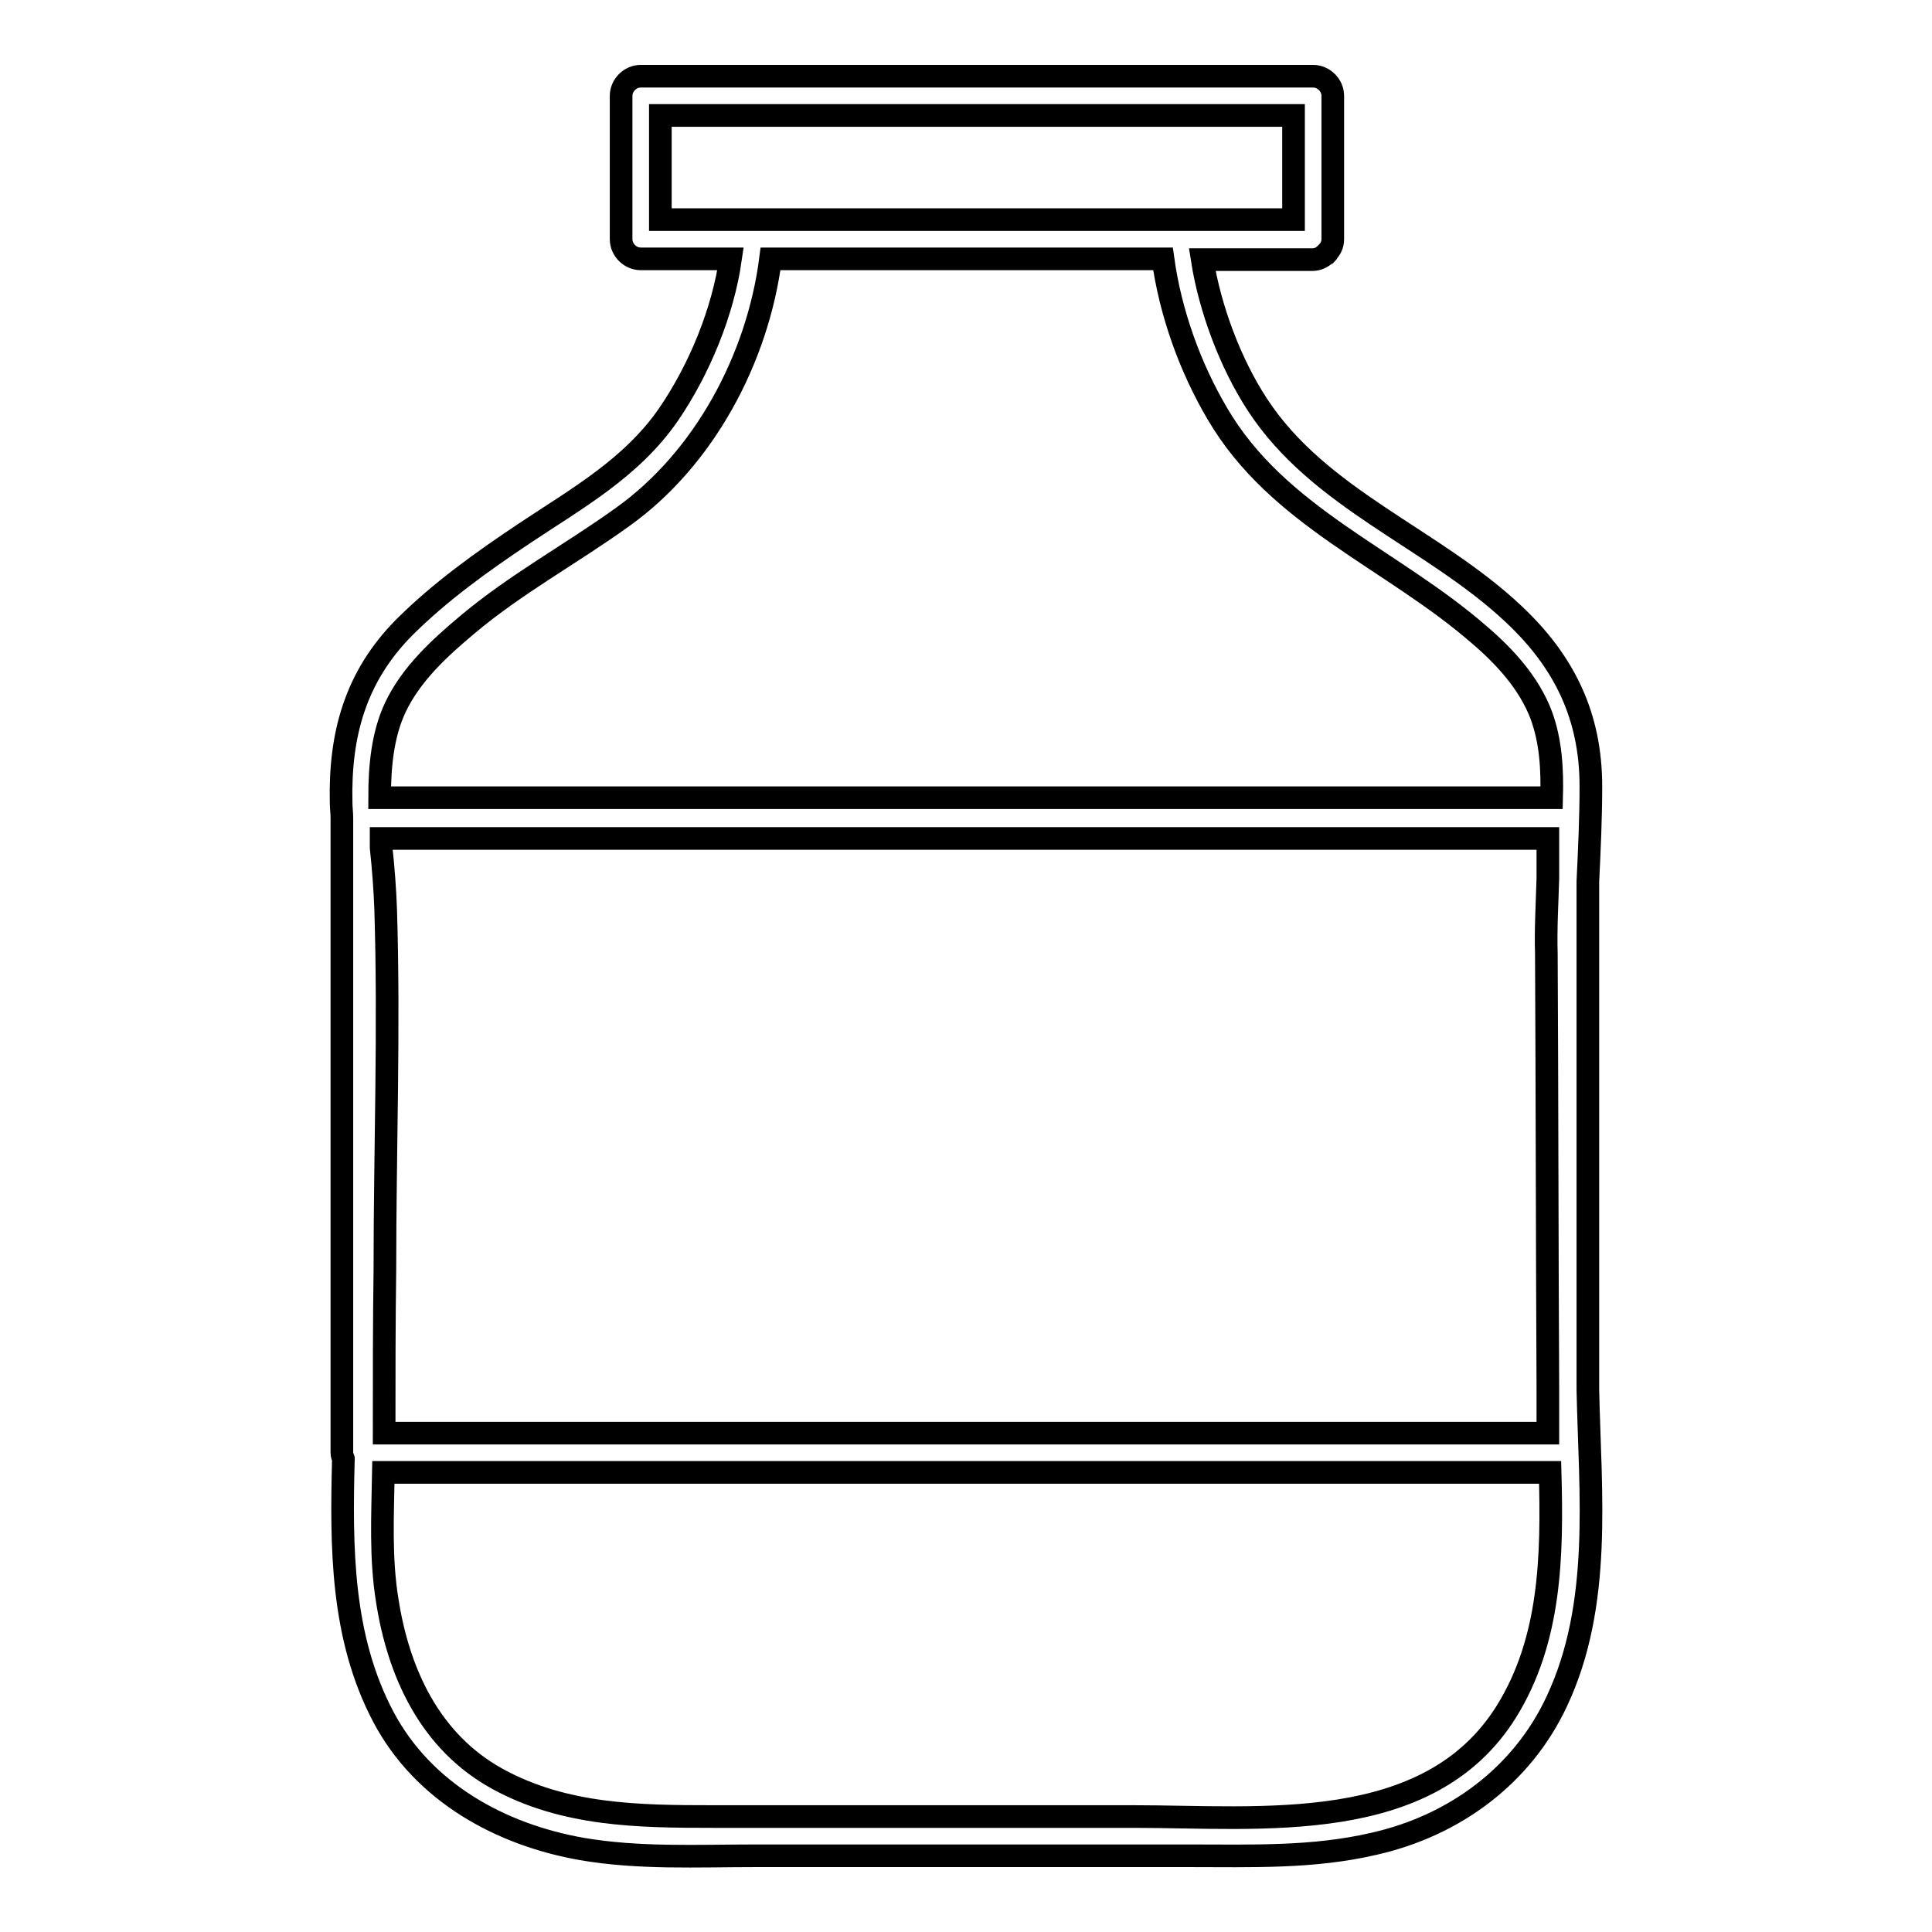
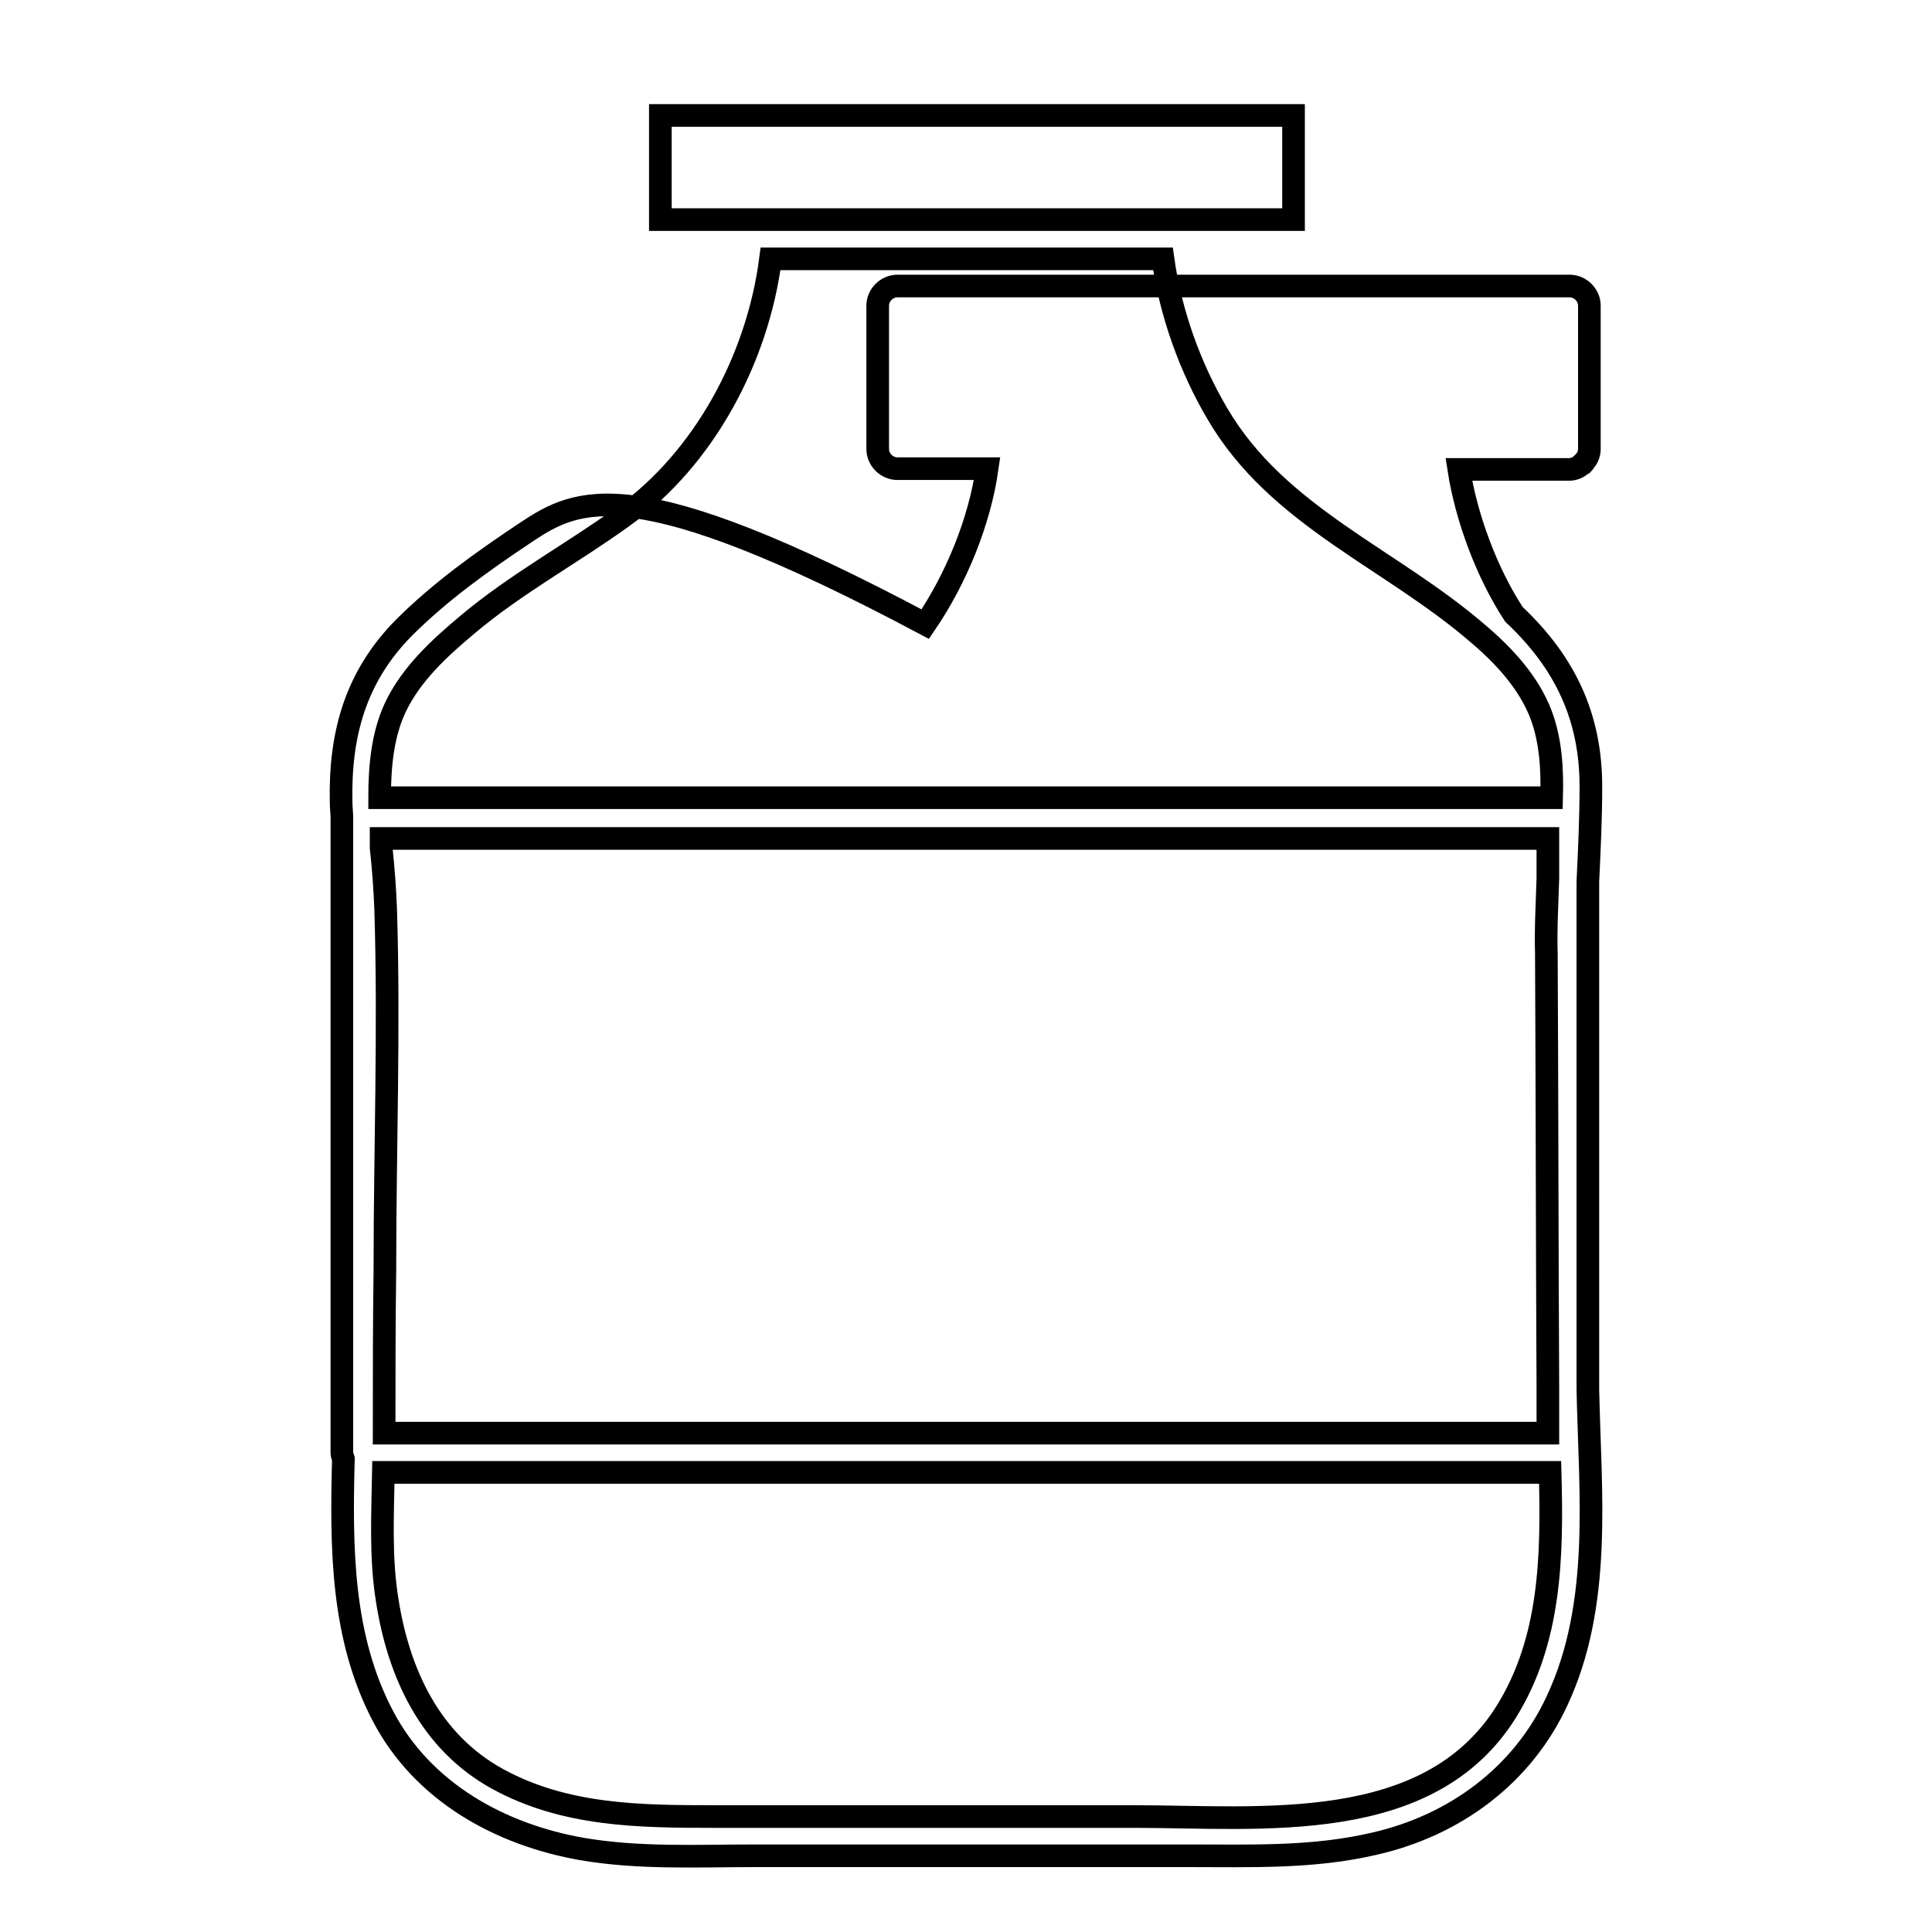
<svg xmlns="http://www.w3.org/2000/svg" version="1.1" x="0px" y="0px" viewBox="0 0 256 256" enable-background="new 0 0 256 256" xml:space="preserve">
  <g>
    <g>
      <g>
-         <path stroke-width="3" fill-opacity="0" stroke="#000000" d="M210.4,116.8c0.2-4.2,0.4-8.4,0.4-12.6c0-9.3-3.5-16.5-10.2-22.8c-10.7-10.1-25.8-15.2-34-27.8c-3.6-5.5-6.3-12.8-7.3-19.2c4.8,0,9.7,0,14.5,0c0,0,0,0,0.1,0c0.7,0,1.3-0.3,1.7-0.7c0.1,0,0.1-0.1,0.2-0.1c0,0,0.1-0.1,0.1-0.2c0.4-0.4,0.7-1,0.7-1.7c0-6.3,0-12.7,0-19c0-1.4-1.2-2.6-2.6-2.6c-29.7,0-59.4,0-89.1,0c0,0,0,0,0,0c-1.4,0-2.6,1.2-2.6,2.6c0,6.3,0,12.7,0,19c0,1.4,1.2,2.6,2.6,2.6c4,0,7.9,0,11.9,0c-1,7-4.1,14.6-8.2,20.6C83.7,62,76.5,66,69.6,70.6c-5.7,3.8-11.3,7.8-16.1,12.6c-6.4,6.5-8.5,14.1-8.3,23.1c0,0.7,0.1,1.4,0.1,2.1l0,0c0,28,0,56.1,0,84.1c0,0.3,0.1,0.5,0.2,0.8c-0.3,11.7-0.3,23.6,5.3,34.2c5.3,10,15.5,15.6,26.3,17.5c7.6,1.3,15.3,0.9,23,0.9c19.2,0,38.4,0,57.5,0c8.2,0,16.4,0.3,24.5-1.6c10.6-2.4,19.6-9,24.2-18.9c6-12.8,4.4-27.4,4.1-41.2C210.4,161.8,210.4,139.3,210.4,116.8z M51.1,120.4c-0.1-2.6-0.3-5.3-0.6-8.1c0-0.4,0-0.8,0-1.2c29.7,0,59.4,0,89.1,0c21.8,0,43.6,0,65.5,0c0,1.8,0,3.5,0,5.3c-0.1,3.3-0.3,6.7-0.2,10c0.1,19.1,0.1,38.2,0.2,57.3c0,0.8,0,1.5,0,2.3c0,1.3,0,2.6,0,3.9c-29.7,0-59.4,0-89.1,0c-21.7,0-43.4,0-65.1,0c0-7.2,0-14.5,0.1-21.7C51,152.3,51.6,136.3,51.1,120.4z M87.5,29.1c0-4.6,0-9.2,0-13.8c27.9,0,55.9,0,83.9,0c0,4.6,0,9.2,0,13.8C143.4,29.1,115.4,29.1,87.5,29.1z M61.9,82.8c6.4-5.4,13.8-9.4,20.6-14.3c10.8-7.7,17.9-21,19.6-34.2c17.3,0,34.7,0,52,0c1,7.2,3.6,14.4,7.2,20.5c8,13.7,23.1,19.2,34.7,29.3c3.4,2.9,6.6,6.4,8.2,10.6c1.3,3.5,1.5,7.2,1.4,11c-29.8,0-59.7,0-89.5,0c-21.9,0-43.9,0-65.8,0c0-4.2,0.4-8.4,2.1-12C54.5,89.3,58.2,85.9,61.9,82.8z M199.6,226.8c-10.3,16.5-32.5,13.9-49.4,13.9c-18.6,0-37.1,0-55.7,0c-9.8,0-19.7-0.1-28.6-5c-8.9-4.9-13.1-14-14.6-23.7c-0.9-5.6-0.6-11.2-0.5-16.9c29.6,0,59.2,0,88.9,0c21.9,0,43.8,0,65.7,0C205.7,206.2,205.5,217.3,199.6,226.8z" />
+         <path stroke-width="3" fill-opacity="0" stroke="#000000" d="M210.4,116.8c0.2-4.2,0.4-8.4,0.4-12.6c0-9.3-3.5-16.5-10.2-22.8c-3.6-5.5-6.3-12.8-7.3-19.2c4.8,0,9.7,0,14.5,0c0,0,0,0,0.1,0c0.7,0,1.3-0.3,1.7-0.7c0.1,0,0.1-0.1,0.2-0.1c0,0,0.1-0.1,0.1-0.2c0.4-0.4,0.7-1,0.7-1.7c0-6.3,0-12.7,0-19c0-1.4-1.2-2.6-2.6-2.6c-29.7,0-59.4,0-89.1,0c0,0,0,0,0,0c-1.4,0-2.6,1.2-2.6,2.6c0,6.3,0,12.7,0,19c0,1.4,1.2,2.6,2.6,2.6c4,0,7.9,0,11.9,0c-1,7-4.1,14.6-8.2,20.6C83.7,62,76.5,66,69.6,70.6c-5.7,3.8-11.3,7.8-16.1,12.6c-6.4,6.5-8.5,14.1-8.3,23.1c0,0.7,0.1,1.4,0.1,2.1l0,0c0,28,0,56.1,0,84.1c0,0.3,0.1,0.5,0.2,0.8c-0.3,11.7-0.3,23.6,5.3,34.2c5.3,10,15.5,15.6,26.3,17.5c7.6,1.3,15.3,0.9,23,0.9c19.2,0,38.4,0,57.5,0c8.2,0,16.4,0.3,24.5-1.6c10.6-2.4,19.6-9,24.2-18.9c6-12.8,4.4-27.4,4.1-41.2C210.4,161.8,210.4,139.3,210.4,116.8z M51.1,120.4c-0.1-2.6-0.3-5.3-0.6-8.1c0-0.4,0-0.8,0-1.2c29.7,0,59.4,0,89.1,0c21.8,0,43.6,0,65.5,0c0,1.8,0,3.5,0,5.3c-0.1,3.3-0.3,6.7-0.2,10c0.1,19.1,0.1,38.2,0.2,57.3c0,0.8,0,1.5,0,2.3c0,1.3,0,2.6,0,3.9c-29.7,0-59.4,0-89.1,0c-21.7,0-43.4,0-65.1,0c0-7.2,0-14.5,0.1-21.7C51,152.3,51.6,136.3,51.1,120.4z M87.5,29.1c0-4.6,0-9.2,0-13.8c27.9,0,55.9,0,83.9,0c0,4.6,0,9.2,0,13.8C143.4,29.1,115.4,29.1,87.5,29.1z M61.9,82.8c6.4-5.4,13.8-9.4,20.6-14.3c10.8-7.7,17.9-21,19.6-34.2c17.3,0,34.7,0,52,0c1,7.2,3.6,14.4,7.2,20.5c8,13.7,23.1,19.2,34.7,29.3c3.4,2.9,6.6,6.4,8.2,10.6c1.3,3.5,1.5,7.2,1.4,11c-29.8,0-59.7,0-89.5,0c-21.9,0-43.9,0-65.8,0c0-4.2,0.4-8.4,2.1-12C54.5,89.3,58.2,85.9,61.9,82.8z M199.6,226.8c-10.3,16.5-32.5,13.9-49.4,13.9c-18.6,0-37.1,0-55.7,0c-9.8,0-19.7-0.1-28.6-5c-8.9-4.9-13.1-14-14.6-23.7c-0.9-5.6-0.6-11.2-0.5-16.9c29.6,0,59.2,0,88.9,0c21.9,0,43.8,0,65.7,0C205.7,206.2,205.5,217.3,199.6,226.8z" />
      </g>
      <g />
      <g />
      <g />
      <g />
      <g />
      <g />
      <g />
      <g />
      <g />
      <g />
      <g />
      <g />
      <g />
      <g />
      <g />
    </g>
  </g>
</svg>